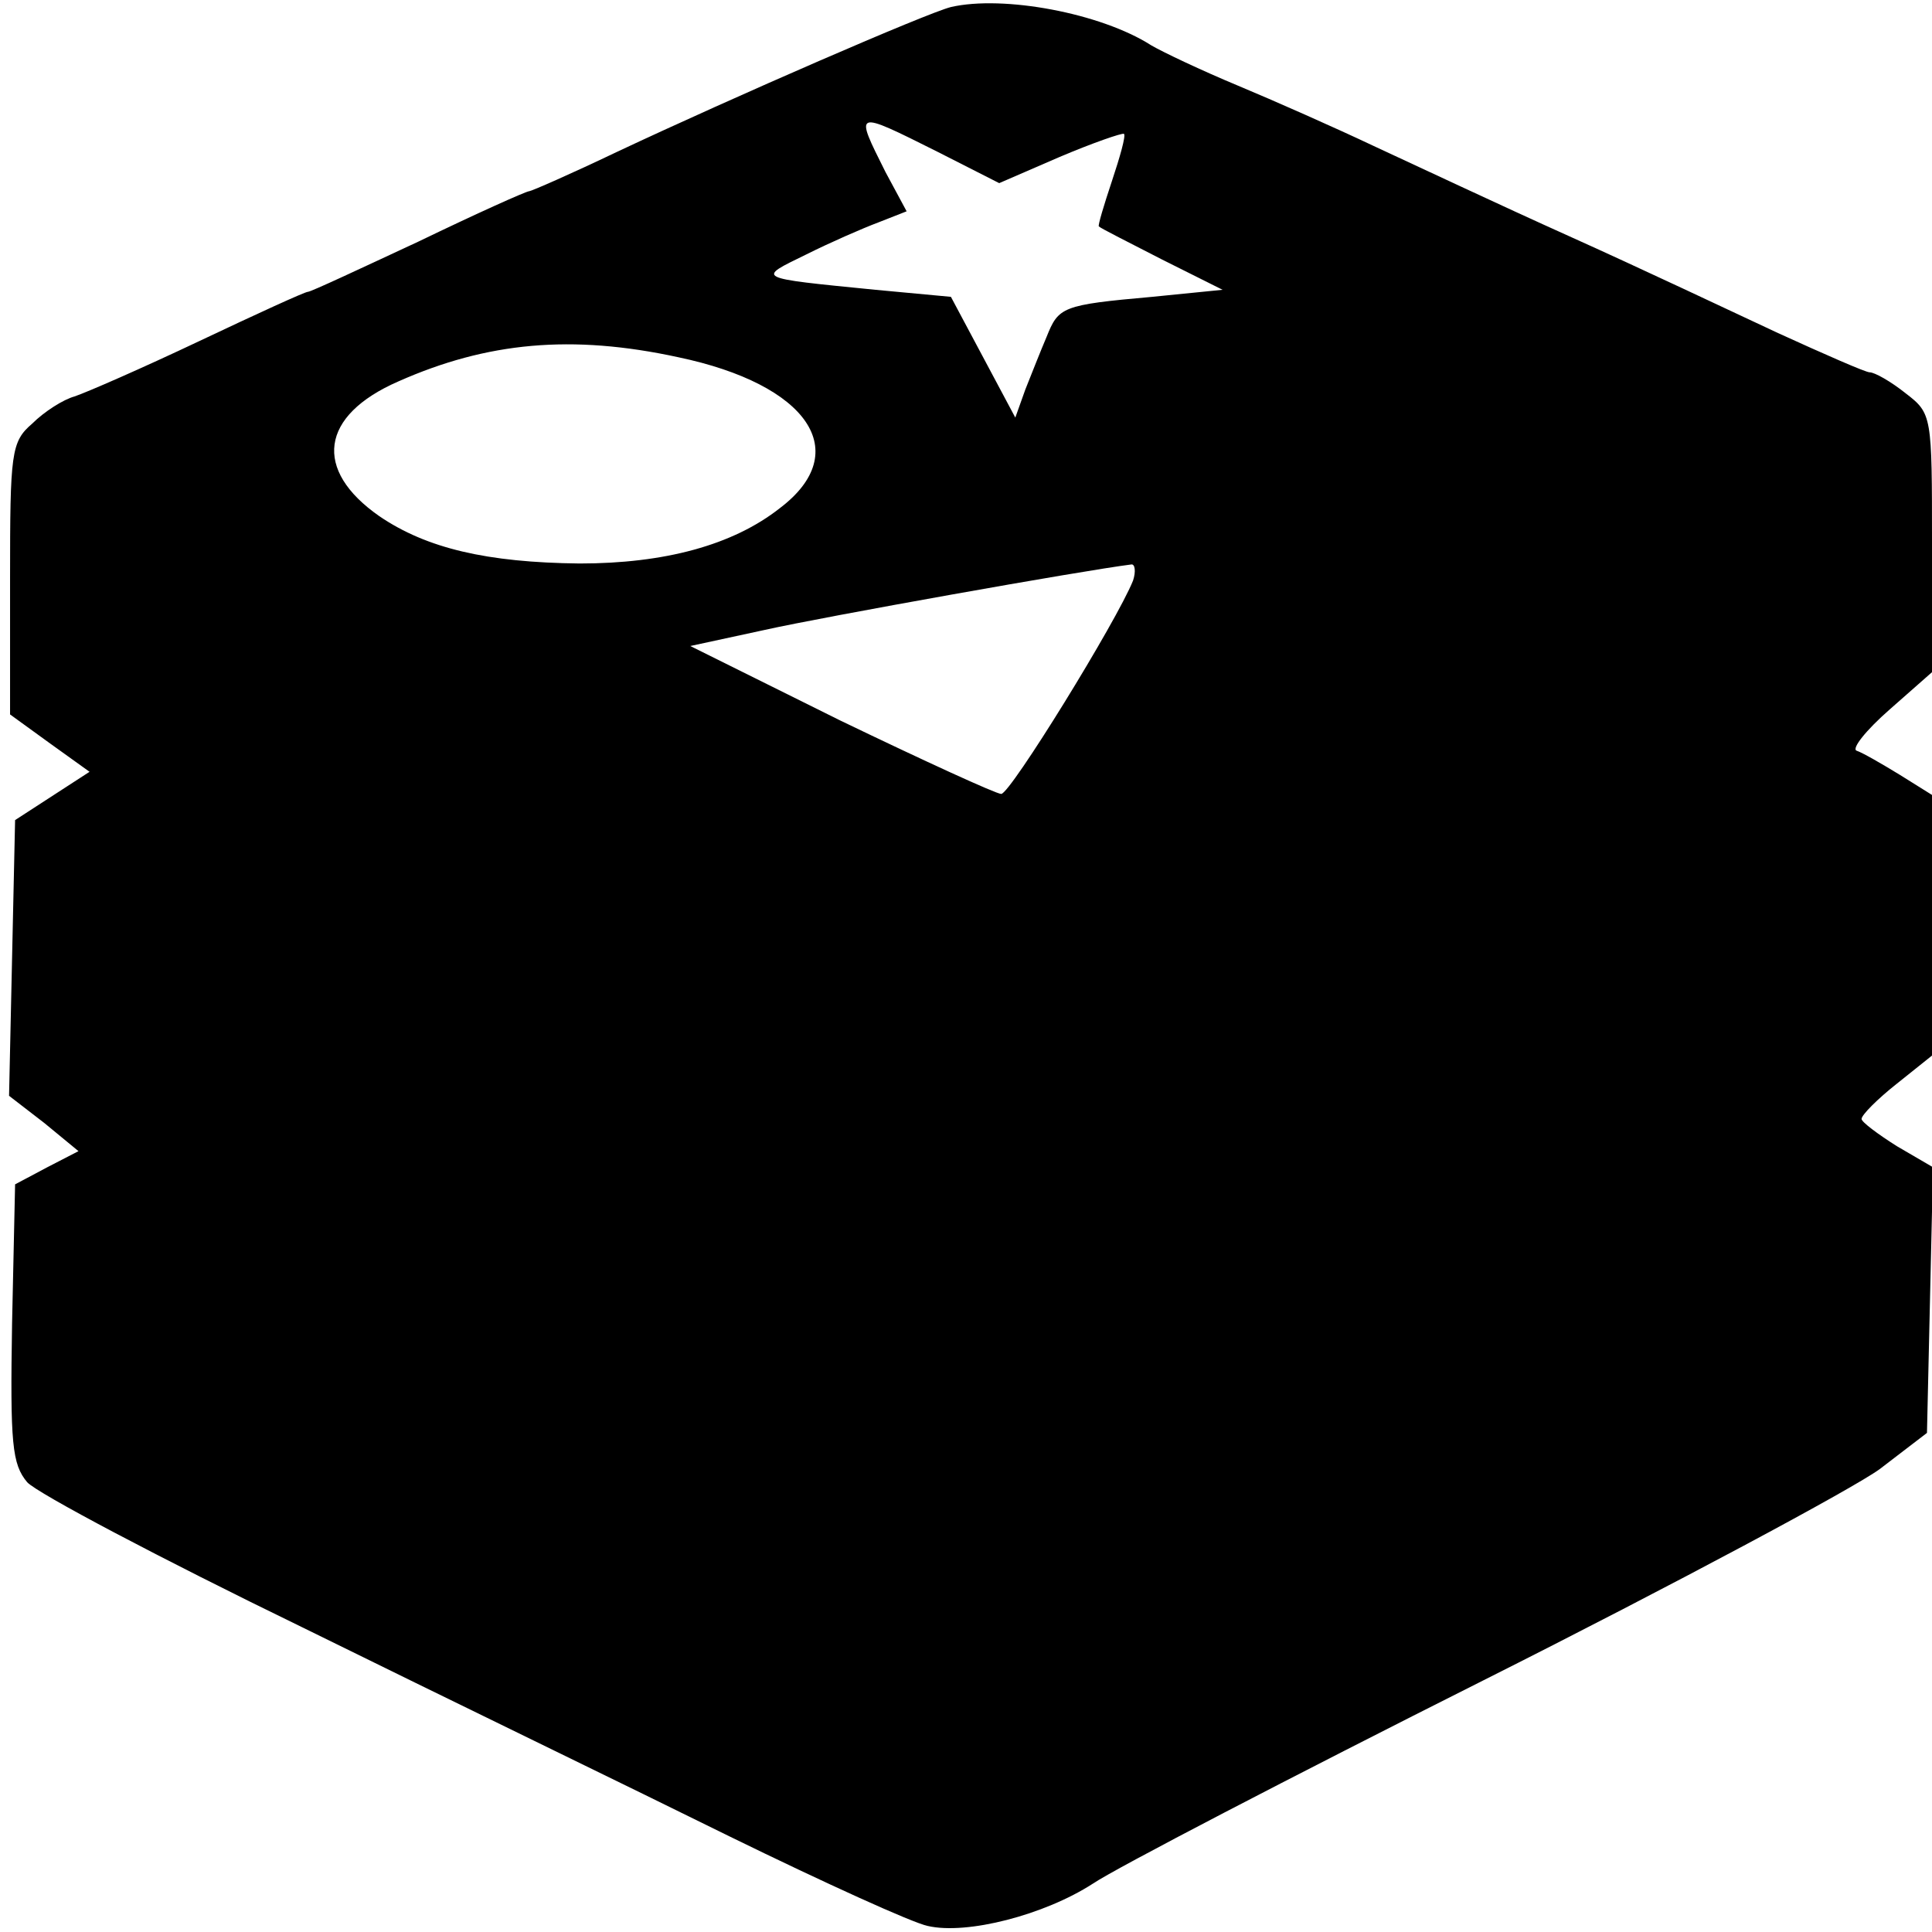
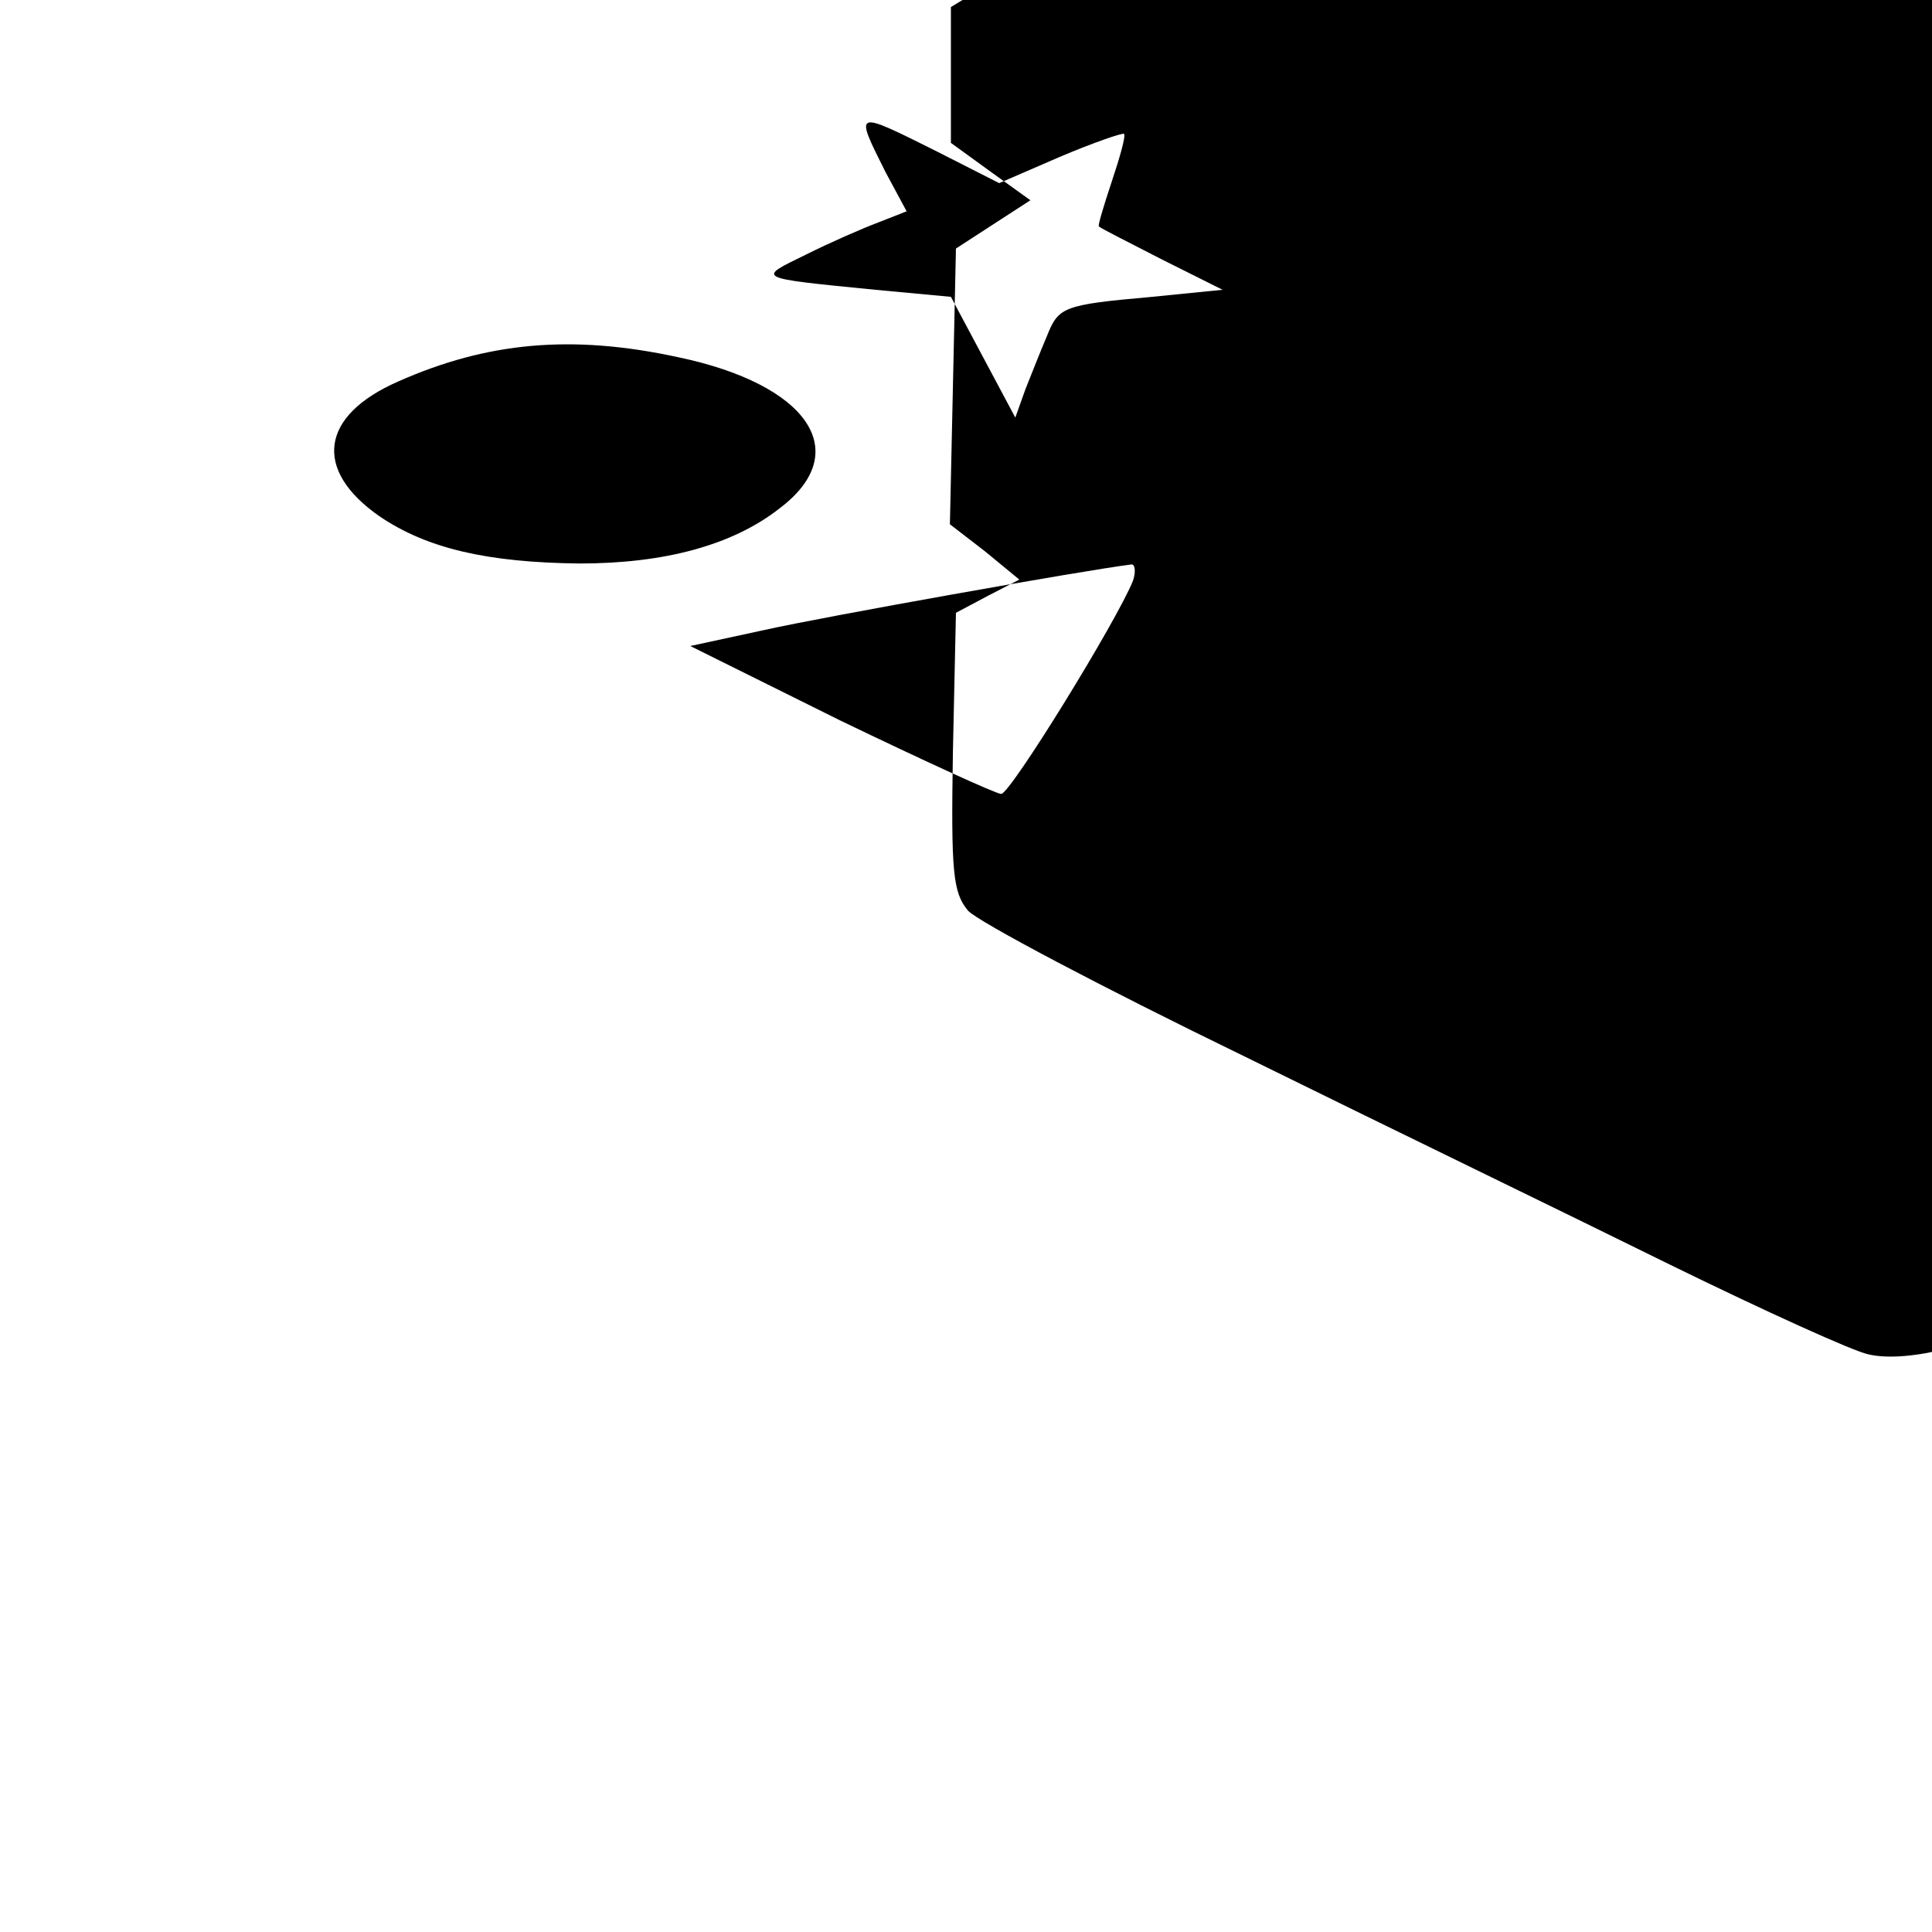
<svg xmlns="http://www.w3.org/2000/svg" version="1.0" width="192pt" height="192pt" viewBox="0 0 192 192" preserveAspectRatio="xMidYMid meet">
  <g transform="translate(0,192) scale(0.1,-0.1)" fill="#000000" stroke="none">
-     <path d="M945 1913 c-24 -6 -215 -89 -332 -144 -46 -22 -85 -39 -87 -39 -3 0 -52 -22 -110 -50 -58 -27 -107 -50 -110 -50 -3 0 -51 -22 -108 -49 -57 -27 -112 -51 -124 -55 -11 -3 -30 -15 -42 -27 -21 -18 -22 -29 -22 -154 l0 -135 40 -29 39 -28 -37 -24 -37 -24 -3 -137 -3 -137 35 -27 34 -28 -31 -16 -32 -17 -3 -138 c-2 -120 0 -140 15 -158 10 -11 133 -76 273 -144 140 -69 332 -162 425 -208 94 -46 182 -86 197 -89 39 -9 116 11 164 42 22 15 197 106 388 202 191 96 368 191 394 210 l47 36 3 132 3 132 -36 21 c-19 12 -35 24 -35 27 0 4 16 20 35 35 l35 28 0 130 0 129 -32 20 c-18 11 -37 22 -43 24 -5 2 9 20 33 41 l42 37 0 128 c0 127 0 129 -26 149 -15 12 -31 21 -36 21 -4 0 -45 18 -91 39 -45 21 -138 65 -207 96 -69 31 -156 72 -195 90 -38 18 -99 45 -135 60 -36 15 -74 33 -86 40 -50 32 -147 50 -199 38z m-13 -144 l61 -31 60 26 c33 14 62 24 64 23 2 -2 -4 -23 -12 -47 -8 -24 -14 -44 -13 -45 2 -2 30 -16 63 -33 l60 -30 -70 -7 c-90 -8 -93 -10 -105 -40 -6 -14 -15 -37 -21 -52 l-10 -28 -32 60 -32 60 -75 7 c-121 12 -118 11 -69 35 24 12 56 26 72 32 l28 11 -21 39 c-31 62 -32 62 52 20z m-258 -204 c129 -27 175 -94 101 -150 -47 -37 -115 -55 -199 -55 -92 1 -152 15 -199 47 -66 46 -59 100 19 134 88 39 172 47 278 24z m452 -222 c-16 -40 -122 -212 -131 -212 -5 0 -77 33 -160 73 l-149 74 74 16 c58 13 316 59 364 65 4 1 5 -7 2 -16z" />
+     <path d="M945 1913 l0 -135 40 -29 39 -28 -37 -24 -37 -24 -3 -137 -3 -137 35 -27 34 -28 -31 -16 -32 -17 -3 -138 c-2 -120 0 -140 15 -158 10 -11 133 -76 273 -144 140 -69 332 -162 425 -208 94 -46 182 -86 197 -89 39 -9 116 11 164 42 22 15 197 106 388 202 191 96 368 191 394 210 l47 36 3 132 3 132 -36 21 c-19 12 -35 24 -35 27 0 4 16 20 35 35 l35 28 0 130 0 129 -32 20 c-18 11 -37 22 -43 24 -5 2 9 20 33 41 l42 37 0 128 c0 127 0 129 -26 149 -15 12 -31 21 -36 21 -4 0 -45 18 -91 39 -45 21 -138 65 -207 96 -69 31 -156 72 -195 90 -38 18 -99 45 -135 60 -36 15 -74 33 -86 40 -50 32 -147 50 -199 38z m-13 -144 l61 -31 60 26 c33 14 62 24 64 23 2 -2 -4 -23 -12 -47 -8 -24 -14 -44 -13 -45 2 -2 30 -16 63 -33 l60 -30 -70 -7 c-90 -8 -93 -10 -105 -40 -6 -14 -15 -37 -21 -52 l-10 -28 -32 60 -32 60 -75 7 c-121 12 -118 11 -69 35 24 12 56 26 72 32 l28 11 -21 39 c-31 62 -32 62 52 20z m-258 -204 c129 -27 175 -94 101 -150 -47 -37 -115 -55 -199 -55 -92 1 -152 15 -199 47 -66 46 -59 100 19 134 88 39 172 47 278 24z m452 -222 c-16 -40 -122 -212 -131 -212 -5 0 -77 33 -160 73 l-149 74 74 16 c58 13 316 59 364 65 4 1 5 -7 2 -16z" />
  </g>
</svg>